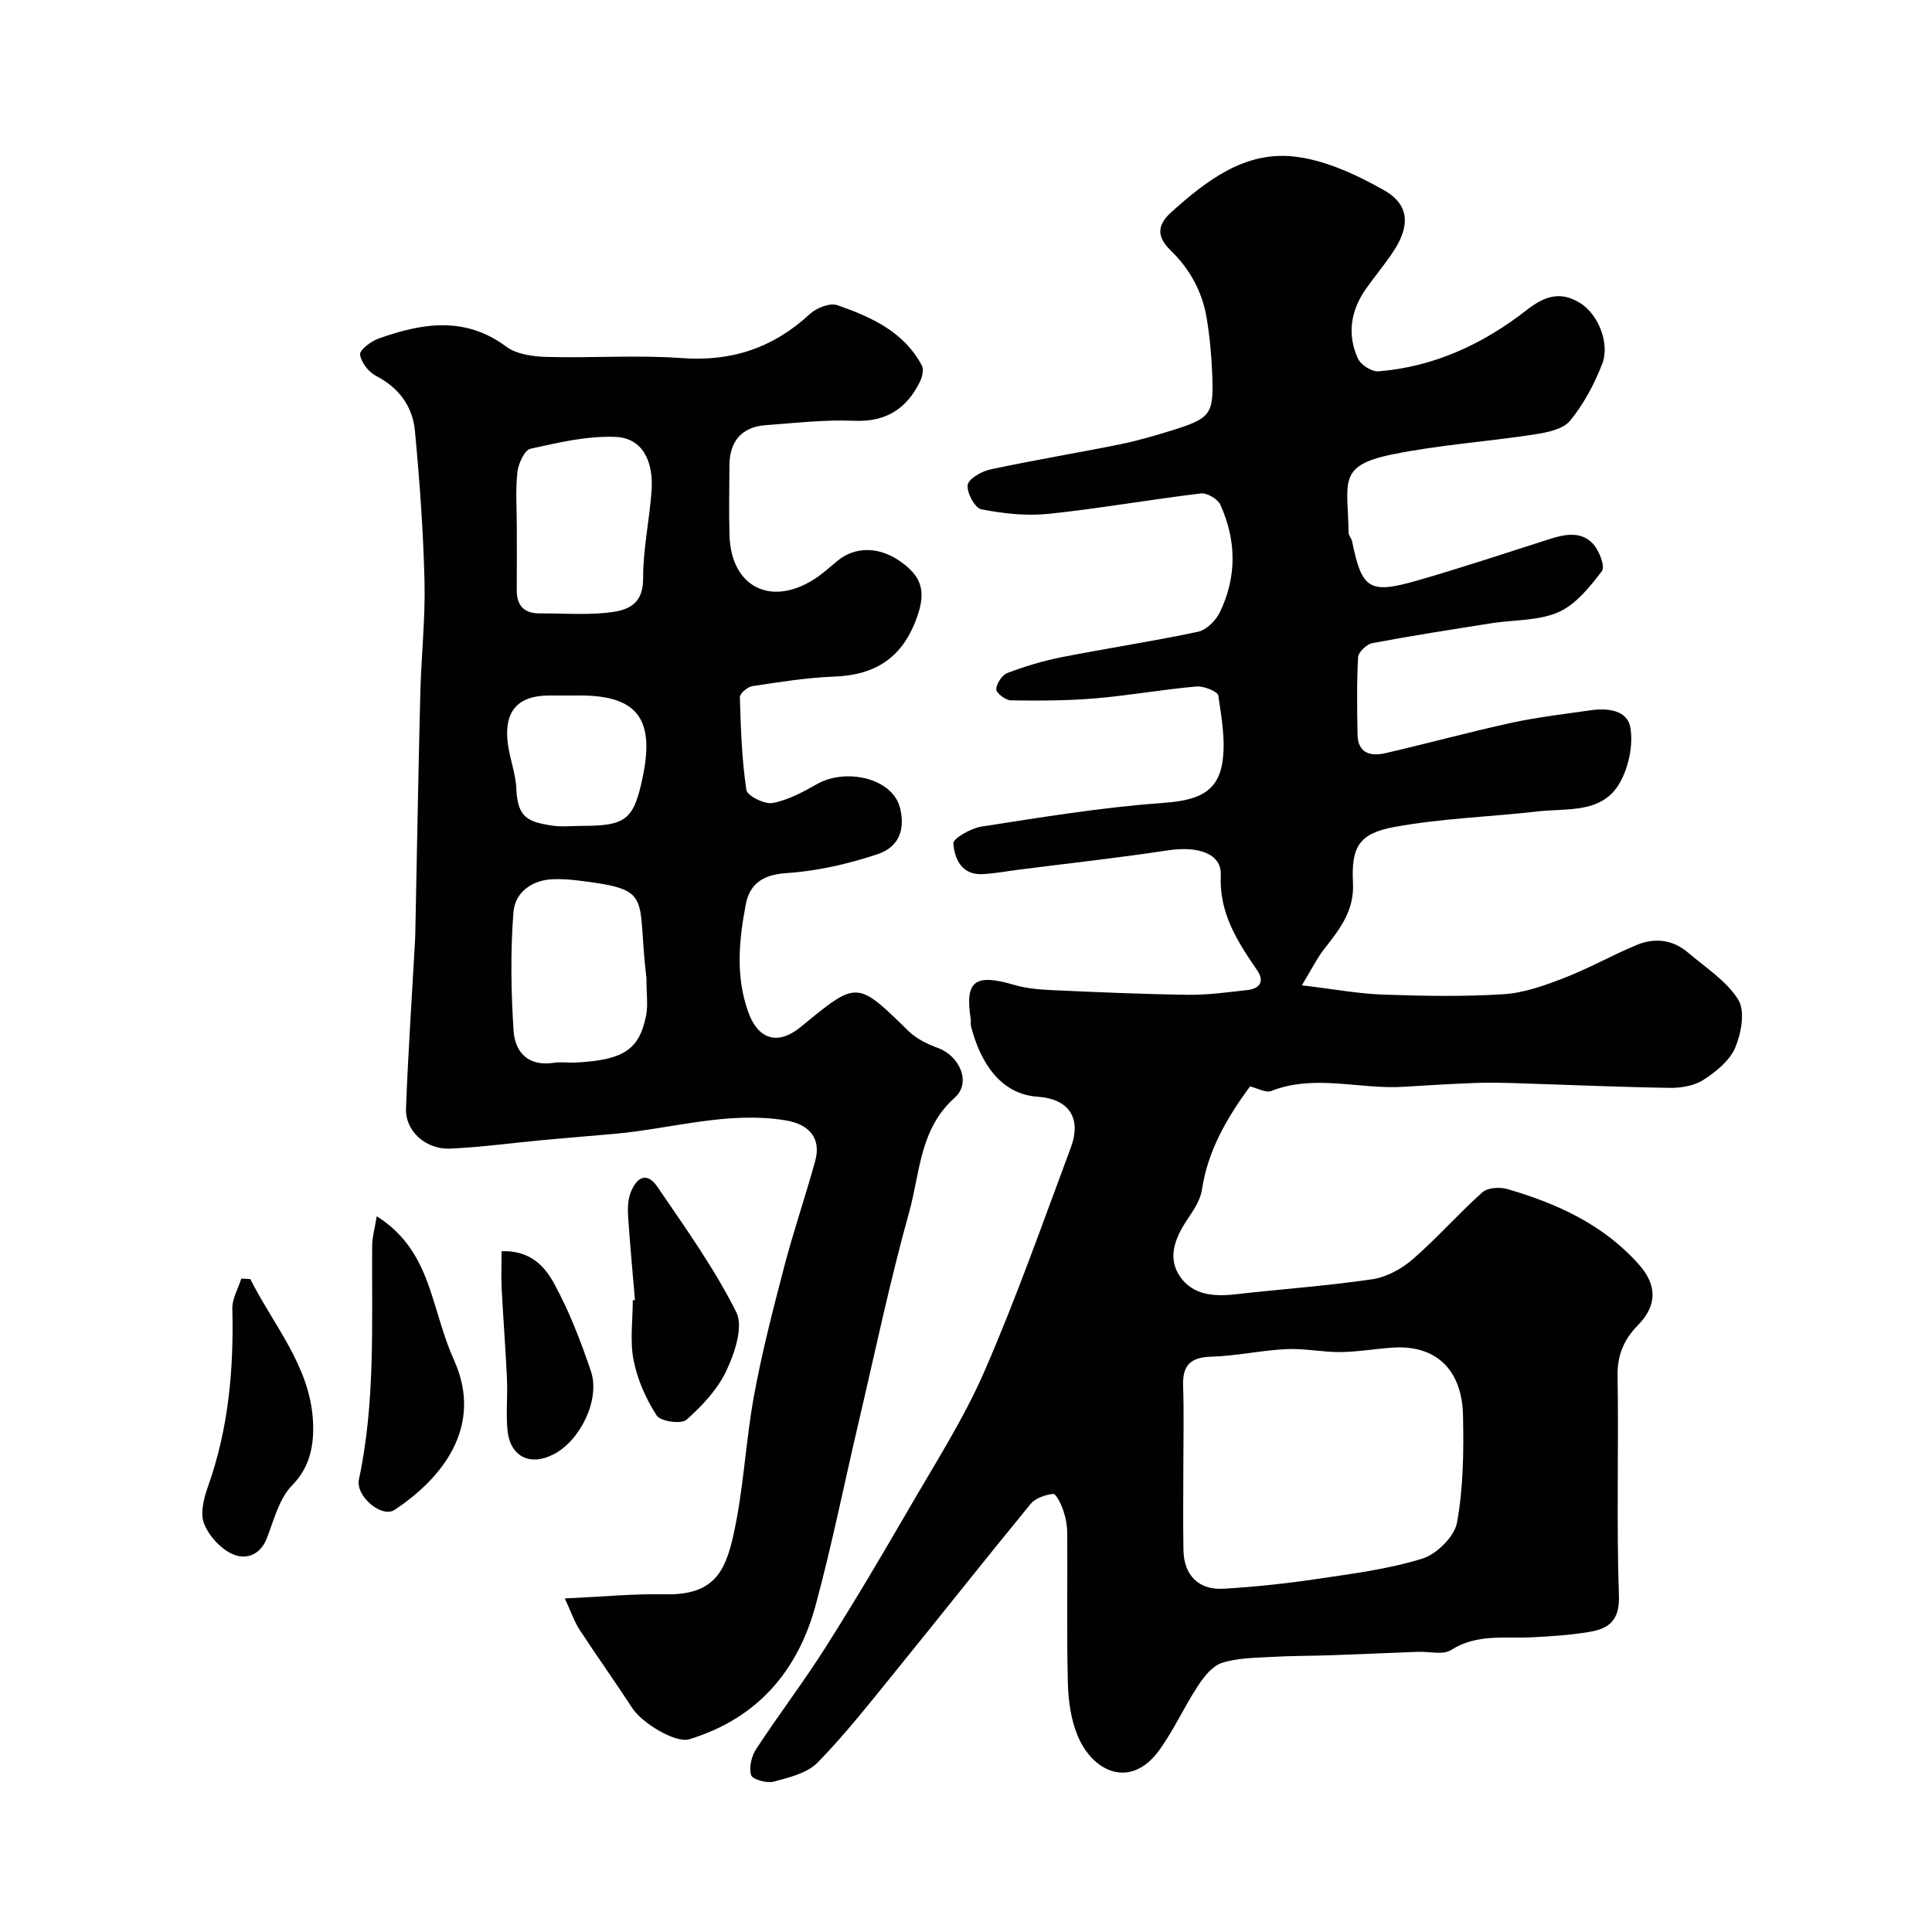
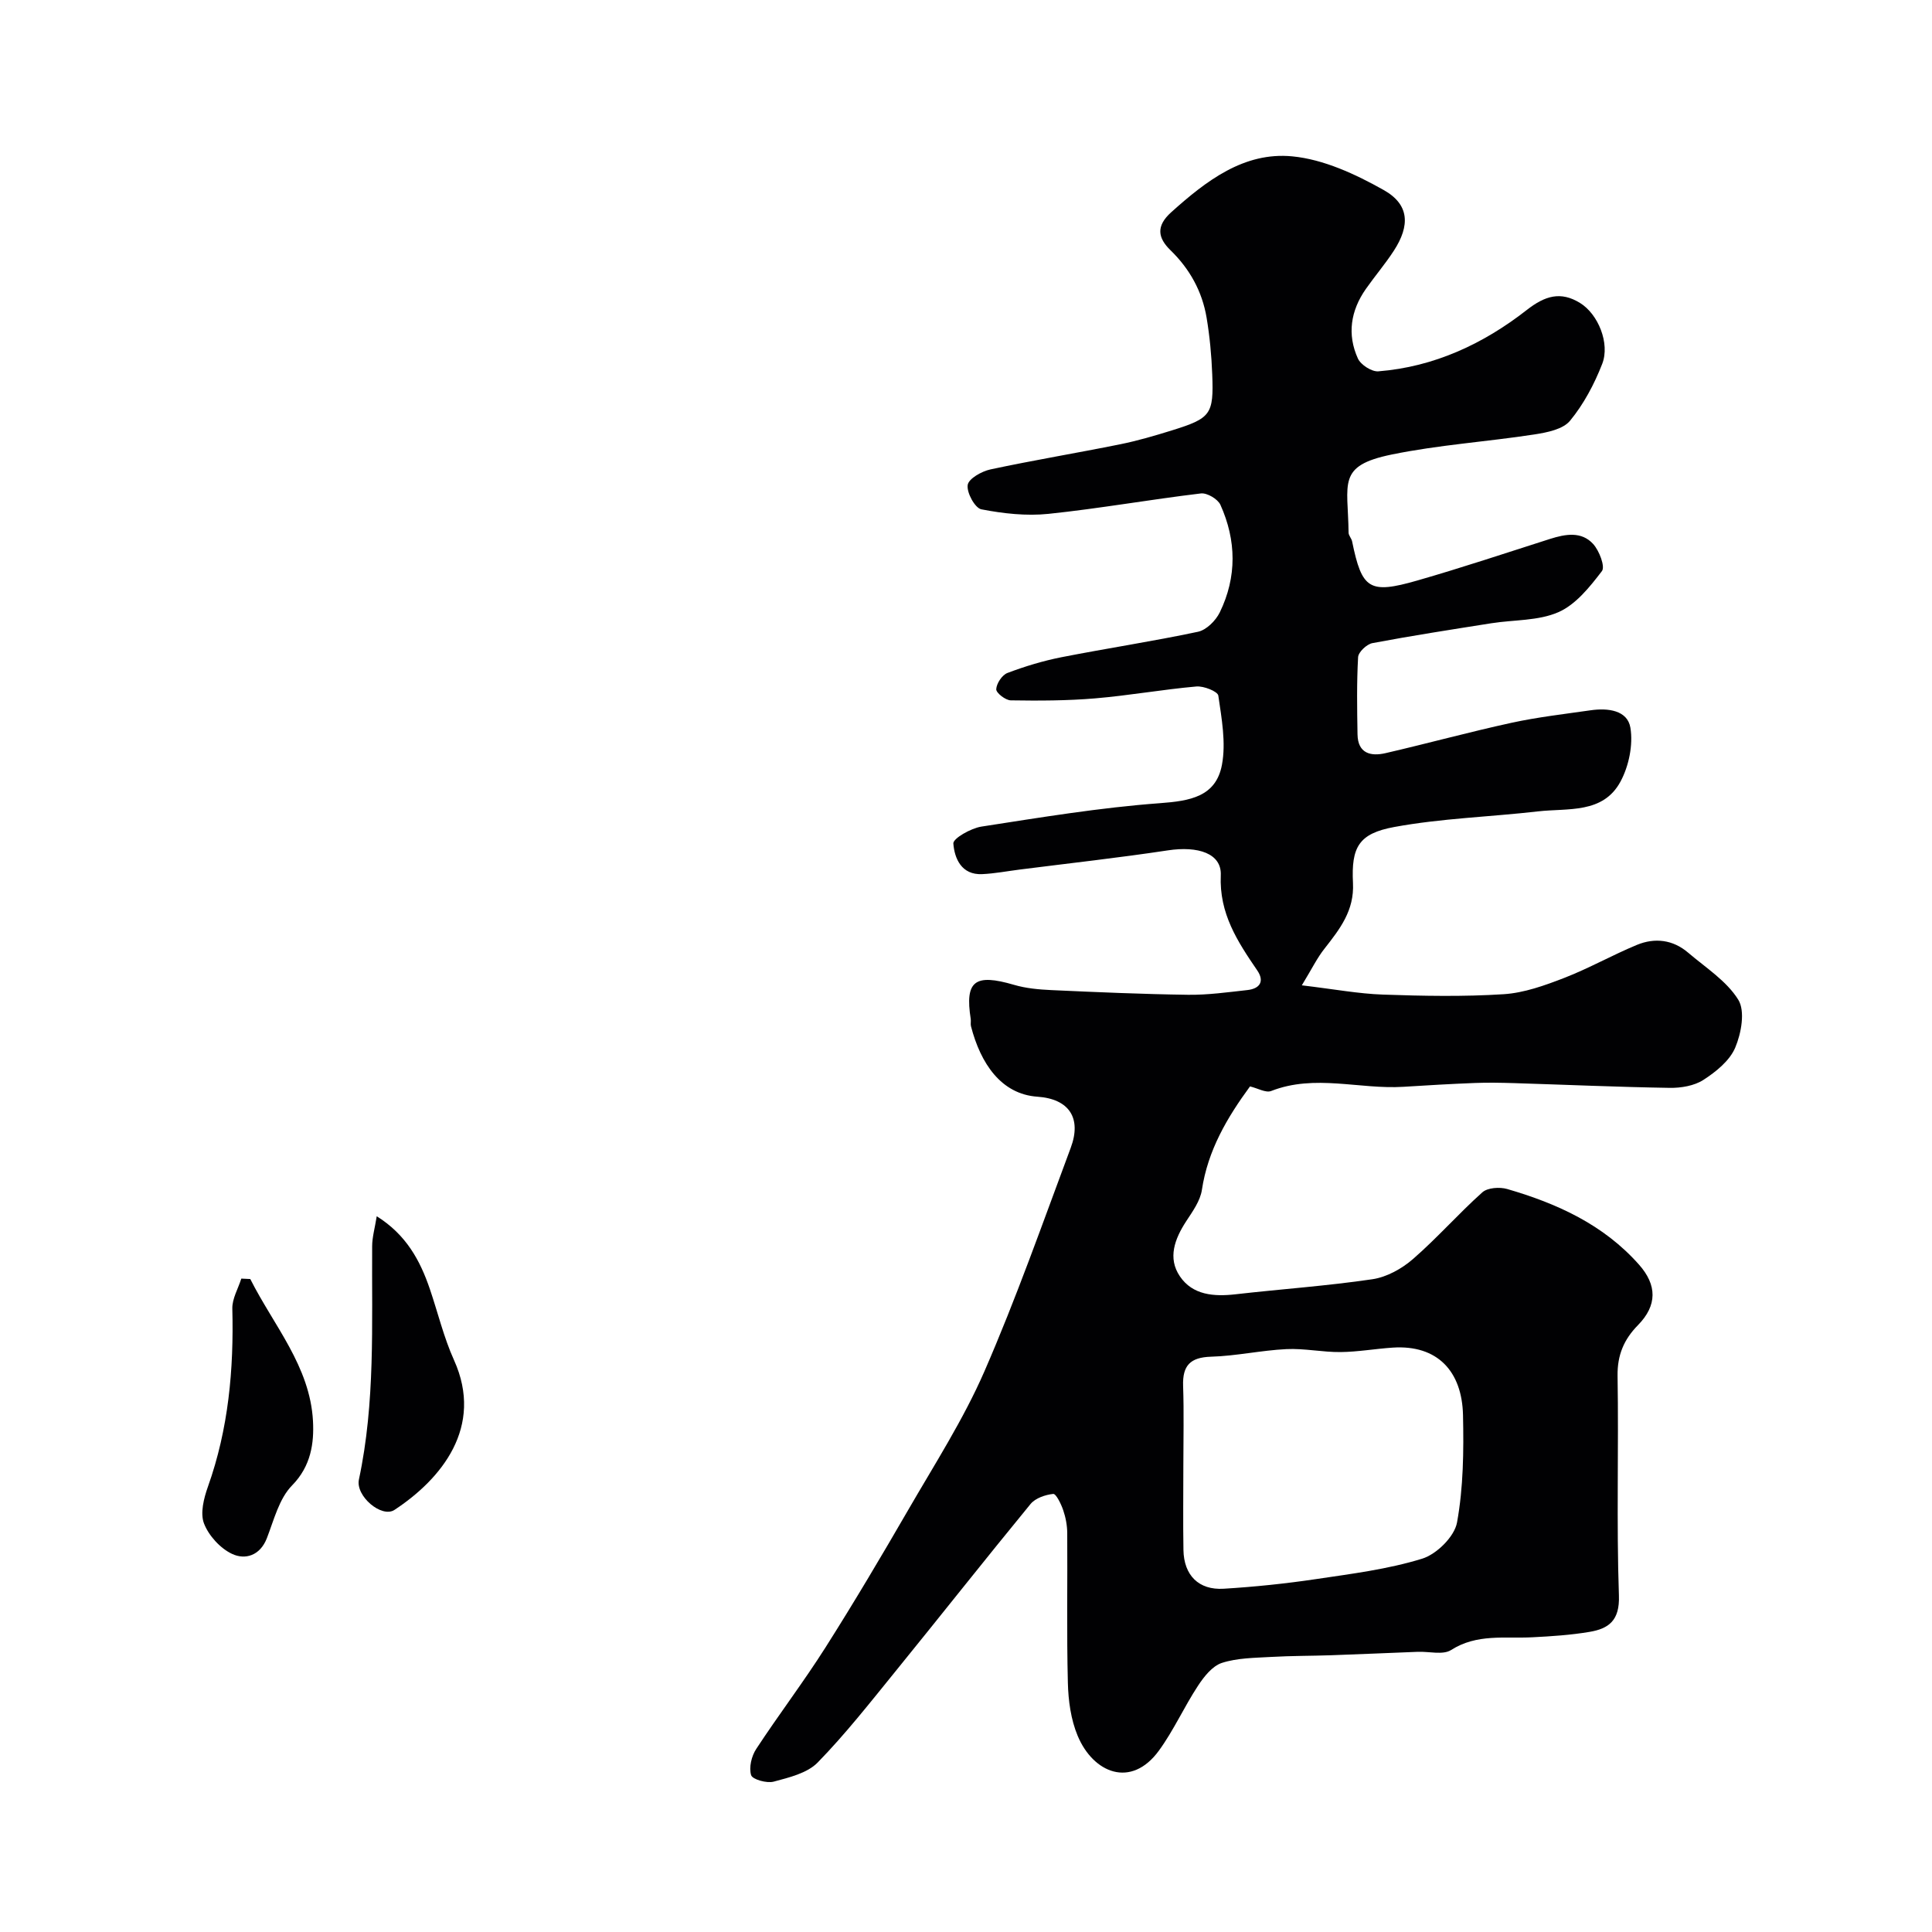
<svg xmlns="http://www.w3.org/2000/svg" enable-background="new 0 0 400 400" viewBox="0 0 400 400">
  <g fill="#010103">
    <path d="m269.53 204c6.79.81 11.78 1.75 16.8 1.92 8.32.29 16.68.45 24.98-.08 4.24-.27 8.51-1.81 12.54-3.37 5.13-1.99 9.96-4.73 15.05-6.84 3.71-1.53 7.45-1.09 10.6 1.6 3.64 3.11 7.97 5.85 10.39 9.75 1.46 2.35.63 6.94-.63 9.92-1.14 2.7-3.97 4.99-6.57 6.67-1.91 1.24-4.66 1.7-7.02 1.66-10.72-.17-21.44-.65-32.16-.98-2.72-.08-5.44-.14-8.16-.03-4.93.19-9.85.48-14.77.79-9.11.57-18.33-2.68-27.4.87-1.11.43-2.78-.57-4.38-.95-4.76 6.49-8.73 13.24-9.96 21.42-.34 2.28-1.92 4.46-3.24 6.48-2.39 3.66-3.89 7.64-1.31 11.43 2.63 3.88 7.03 4.22 11.5 3.71 9.45-1.08 18.96-1.73 28.36-3.12 2.96-.44 6.08-2.17 8.38-4.17 5.01-4.35 9.42-9.39 14.37-13.82 1.09-.97 3.58-1.14 5.14-.69 10.33 3 19.95 7.36 27.3 15.66 3.75 4.23 3.79 8.44-.21 12.52-2.9 2.95-4.3 6.19-4.23 10.53.25 15.16-.24 30.34.28 45.48.18 5.15-2.1 6.84-6.12 7.51-3.88.65-7.84.91-11.78 1.11-5.7.3-11.48-.79-16.85 2.64-1.68 1.07-4.55.28-6.87.37-5.98.23-11.96.5-17.94.71-4.15.14-8.3.11-12.44.35-3.43.2-7.01.2-10.21 1.24-1.97.64-3.71 2.85-4.95 4.75-2.86 4.35-5.01 9.19-8.06 13.38-5.77 7.94-13.62 4.66-16.84-3.04-1.41-3.36-1.94-7.29-2.03-10.98-.26-10.32-.06-20.66-.13-30.99-.01-1.59-.32-3.25-.84-4.76-.43-1.27-1.48-3.41-2.06-3.35-1.64.17-3.69.87-4.69 2.08-9.46 11.52-18.69 23.23-28.09 34.8-5.18 6.37-10.27 12.87-15.99 18.73-2.16 2.21-5.91 3.1-9.11 3.96-1.42.38-4.4-.45-4.67-1.35-.48-1.58.08-3.94 1.06-5.42 4.65-7.1 9.81-13.87 14.35-21.03 5.93-9.35 11.58-18.89 17.13-28.48 5.46-9.44 11.42-18.71 15.76-28.66 6.6-15.15 12.09-30.79 17.87-46.28 2.31-6.19-.35-10.14-6.9-10.59-7.5-.52-11.76-6.87-13.75-14.59-.12-.47.02-1-.05-1.49-1.24-7.9.84-9.46 8.96-7.08 2.48.73 5.15.97 7.75 1.09 9.43.43 18.86.84 28.3.97 4.09.05 8.2-.53 12.28-.98 2.56-.29 3.59-1.79 2.02-4.08-4.08-5.97-7.89-11.77-7.54-19.69.2-4.52-4.71-6.1-10.96-5.15-10.18 1.54-20.43 2.67-30.65 3.97-2.6.33-5.19.83-7.79.95-4.28.2-5.73-3.23-5.97-6.34-.08-1.05 3.63-3.16 5.8-3.5 12.28-1.9 24.59-3.94 36.97-4.85 6.23-.46 11.6-1.34 12.84-7.94.86-4.59-.06-9.59-.75-14.33-.13-.87-3.03-2.03-4.55-1.89-7 .62-13.95 1.87-20.95 2.46-5.8.49-11.66.5-17.48.41-1.08-.02-3.03-1.54-3-2.3.05-1.19 1.21-2.95 2.32-3.37 3.62-1.37 7.38-2.51 11.18-3.26 9.41-1.85 18.9-3.28 28.27-5.27 1.75-.37 3.69-2.32 4.52-4.03 3.56-7.32 3.44-14.9.12-22.26-.54-1.19-2.76-2.5-4.03-2.35-10.55 1.26-21.02 3.13-31.58 4.23-4.57.47-9.35-.06-13.88-.94-1.32-.26-3.07-3.45-2.83-5.04.19-1.31 2.89-2.83 4.7-3.22 8.92-1.91 17.94-3.4 26.89-5.21 3.6-.73 7.14-1.77 10.65-2.86 8.12-2.53 8.71-3.29 8.39-11.61-.15-3.93-.52-7.88-1.17-11.76-.92-5.43-3.48-10.06-7.47-13.94-2.62-2.55-3.05-4.99.14-7.86 7.23-6.5 15.07-12.54 25.06-11.58 6.51.62 13.12 3.7 18.95 6.98 5.31 2.99 5.49 7.32 2.09 12.56-1.78 2.74-3.92 5.24-5.79 7.91-3.15 4.49-3.92 9.42-1.65 14.41.59 1.3 2.86 2.76 4.23 2.65 11.56-.92 21.76-5.69 30.73-12.7 3.82-2.99 7.05-3.9 11.02-1.46 3.75 2.29 6.25 8.37 4.6 12.62-1.63 4.18-3.83 8.34-6.66 11.77-1.48 1.79-4.8 2.44-7.4 2.84-9.83 1.51-19.83 2.16-29.55 4.16-11.36 2.34-9.02 5.89-8.9 16.18.01.6.61 1.18.73 1.8 2.03 9.9 3.53 10.96 13.49 8.1 9.22-2.65 18.33-5.69 27.48-8.61 3.18-1.01 6.51-1.62 8.94 1.05 1.26 1.39 2.52 4.68 1.81 5.61-2.5 3.27-5.4 6.92-9 8.5-4.17 1.83-9.25 1.56-13.91 2.3-8.21 1.3-16.44 2.57-24.6 4.11-1.18.22-2.91 1.85-2.97 2.91-.3 5.31-.21 10.66-.12 15.99.07 3.94 2.73 4.59 5.8 3.88 8.71-2.01 17.34-4.38 26.07-6.28 5.41-1.18 10.95-1.81 16.44-2.6 3.5-.5 7.59-.02 8.19 3.63.58 3.54-.32 7.92-2.05 11.13-3.62 6.73-10.91 5.47-17.09 6.18-9.93 1.14-20 1.43-29.8 3.24-7.29 1.35-8.88 4.15-8.5 11.59.29 5.7-2.71 9.51-5.86 13.54-1.54 1.92-2.64 4.21-4.73 7.64zm-24.53 99.42c0 5.83-.08 11.66.02 17.49.09 5.23 3.15 8.34 8.34 8.02 6.38-.39 12.76-1.05 19.08-1.99 7.39-1.1 14.9-2.04 22-4.23 2.99-.92 6.69-4.57 7.22-7.49 1.32-7.25 1.4-14.81 1.24-22.23-.2-9.06-5.27-14.6-14.56-13.98-3.6.24-7.19.88-10.78.92-3.74.04-7.5-.79-11.22-.61-5.21.25-10.39 1.42-15.6 1.57-4.33.13-5.93 1.84-5.79 6.04.19 5.49.05 10.99.05 16.49z" />
-     <path d="m116.94 330.94c7.96-.36 14.38-1 20.79-.86 10 .22 12.39-4.67 14.06-12.02 2.16-9.52 2.55-19.43 4.31-29.06 1.64-8.95 3.92-17.79 6.22-26.59 1.93-7.39 4.41-14.64 6.45-22 1.32-4.77-1.24-7.68-6.21-8.47-11.93-1.9-23.37 1.7-35.03 2.78-4.92.45-9.84.83-14.76 1.28-6.52.61-13.03 1.51-19.57 1.81-4.93.22-9.32-3.54-9.14-8.3.43-11.54 1.22-23.07 1.86-34.61.04-.67.05-1.33.07-2 .34-16.43.61-32.87 1.03-49.3.19-7.77 1.06-15.54.87-23.3-.25-10.36-1.01-20.73-1.98-31.06-.47-5.06-3.26-8.93-8.03-11.4-1.55-.8-3.14-2.82-3.33-4.44-.12-.96 2.28-2.75 3.84-3.31 8.99-3.19 17.83-4.7 26.43 1.68 2.16 1.6 5.54 2.05 8.38 2.13 9.32.26 18.7-.44 27.98.24 10.37.76 18.97-2.16 26.52-9.15 1.35-1.25 4.12-2.34 5.65-1.81 6.98 2.43 13.78 5.47 17.51 12.49.43.81.1 2.32-.36 3.28-2.75 5.66-7.03 8.45-13.67 8.17-6.07-.26-12.19.46-18.27.9-4.97.36-7.53 3.31-7.54 8.39-.01 4.83-.13 9.67.02 14.5.34 10.46 8.36 14.7 17.31 9.15 1.8-1.11 3.38-2.58 5.03-3.94 3.55-2.93 8.38-2.99 12.67-.12 4.61 3.08 5.69 6.14 3.98 11.26-2.87 8.63-8.45 12.49-17.29 12.82-5.68.21-11.35 1.13-16.99 1.98-.99.15-2.59 1.52-2.57 2.29.19 6.42.4 12.87 1.35 19.2.18 1.22 3.78 3.02 5.45 2.7 3.24-.61 6.35-2.32 9.28-3.97 5.8-3.26 15.65-1.29 17.13 5.18 1.18 5.14-.97 8.14-4.68 9.38-6.09 2.04-12.55 3.51-18.94 3.93-4.87.33-7.56 2.26-8.37 6.5-1.4 7.41-2.15 14.83.53 22.3 1.92 5.35 5.86 7.15 10.9 3.01 11.66-9.57 11.51-9.63 22.3.92 1.63 1.6 3.94 2.69 6.13 3.5 4.41 1.64 6.9 7.15 3.41 10.26-7.3 6.5-7.17 15.56-9.43 23.67-4.02 14.41-7.08 29.09-10.5 43.67-2.94 12.54-5.48 25.18-8.83 37.6-3.71 13.8-12.16 23.64-26.24 27.9-2.74.83-9.66-3.25-11.77-6.47-3.56-5.46-7.35-10.78-10.92-16.24-1.07-1.63-1.71-3.57-3.04-6.45zm16.9-128.45c-2.12-17.25 1.77-18.25-14.3-20.21-1.64-.2-3.3-.3-4.95-.25-4.51.14-7.97 2.75-8.29 6.85-.63 8.13-.5 16.37.03 24.51.29 4.5 3.08 7.47 8.34 6.65 1.46-.23 3 .03 4.49-.05 9.89-.51 13.19-2.62 14.6-9.71.43-2.08.08-4.31.08-7.79zm-26.84-93.27c0 4.31.02 8.63-.01 12.94-.02 3.27 1.54 4.86 4.82 4.84 4.48-.03 8.99.32 13.43-.1 4.1-.39 7.93-1.22 7.91-7.15-.02-5.99 1.29-11.97 1.74-17.98.49-6.44-1.98-11.06-7.38-11.31-5.86-.26-11.87 1.16-17.68 2.45-1.24.28-2.52 3.09-2.71 4.86-.41 3.78-.12 7.63-.12 11.45zm12.05 34.78c-1.83 0-3.67-.01-5.5 0-6.12.03-9.06 3.06-8.49 9.25.31 3.39 1.7 6.7 1.84 10.07.25 5.96 2.39 6.86 7.5 7.62 1.96.29 3.99.05 5.99.05 9.27 0 10.83-1.26 12.69-10.17 2.51-12.03-1.21-16.83-13.03-16.83-.33.01-.67.01-1 .01z" />
    <path d="m78 251.81c6.12 3.84 8.98 9.16 11 15.08 1.67 4.91 2.88 10.02 5 14.71 6.25 13.84-2.63 24.63-12.33 31.01-2.65 1.74-8.09-2.86-7.36-6.29 3.41-15.97 2.64-32.14 2.74-48.28 0-1.87.55-3.74.95-6.23z" />
    <path d="m51.82 264.81c4.82 9.59 12.37 18.06 12.98 29.4.24 4.52-.39 9.32-4.32 13.32-2.69 2.73-3.76 7.15-5.23 10.94-1.41 3.63-4.49 4.51-7.18 3.26-2.45-1.14-4.85-3.77-5.83-6.3-.83-2.14-.04-5.24.81-7.63 4.26-11.96 5.37-24.28 5.05-36.86-.05-2.06 1.21-4.15 1.86-6.22.62.03 1.24.06 1.86.09z" />
-     <path d="m131.46 269.18c-.48-5.73-1.02-11.47-1.41-17.21-.11-1.61-.08-3.37.45-4.87 1.08-3.04 3.25-4.83 5.61-1.38 5.76 8.45 11.77 16.85 16.33 25.95 1.51 3-.32 8.44-2.04 12.1-1.82 3.87-5.02 7.3-8.28 10.18-1.07.95-5.38.34-6.16-.88-2.22-3.43-3.99-7.43-4.78-11.43s-.17-8.28-.17-12.43c.14 0 .29-.02.45-.03z" />
-     <path d="m103.85 259.05c5.97-.22 8.95 3.2 10.82 6.6 3.17 5.76 5.57 12.02 7.68 18.27 1.95 5.77-2.15 14.23-7.62 17.12-4.97 2.63-9.15.57-9.67-5.02-.32-3.49.06-7.04-.1-10.55-.28-6.26-.78-12.5-1.1-18.76-.12-2.47-.01-4.96-.01-7.66z" />
  </g>
</svg>